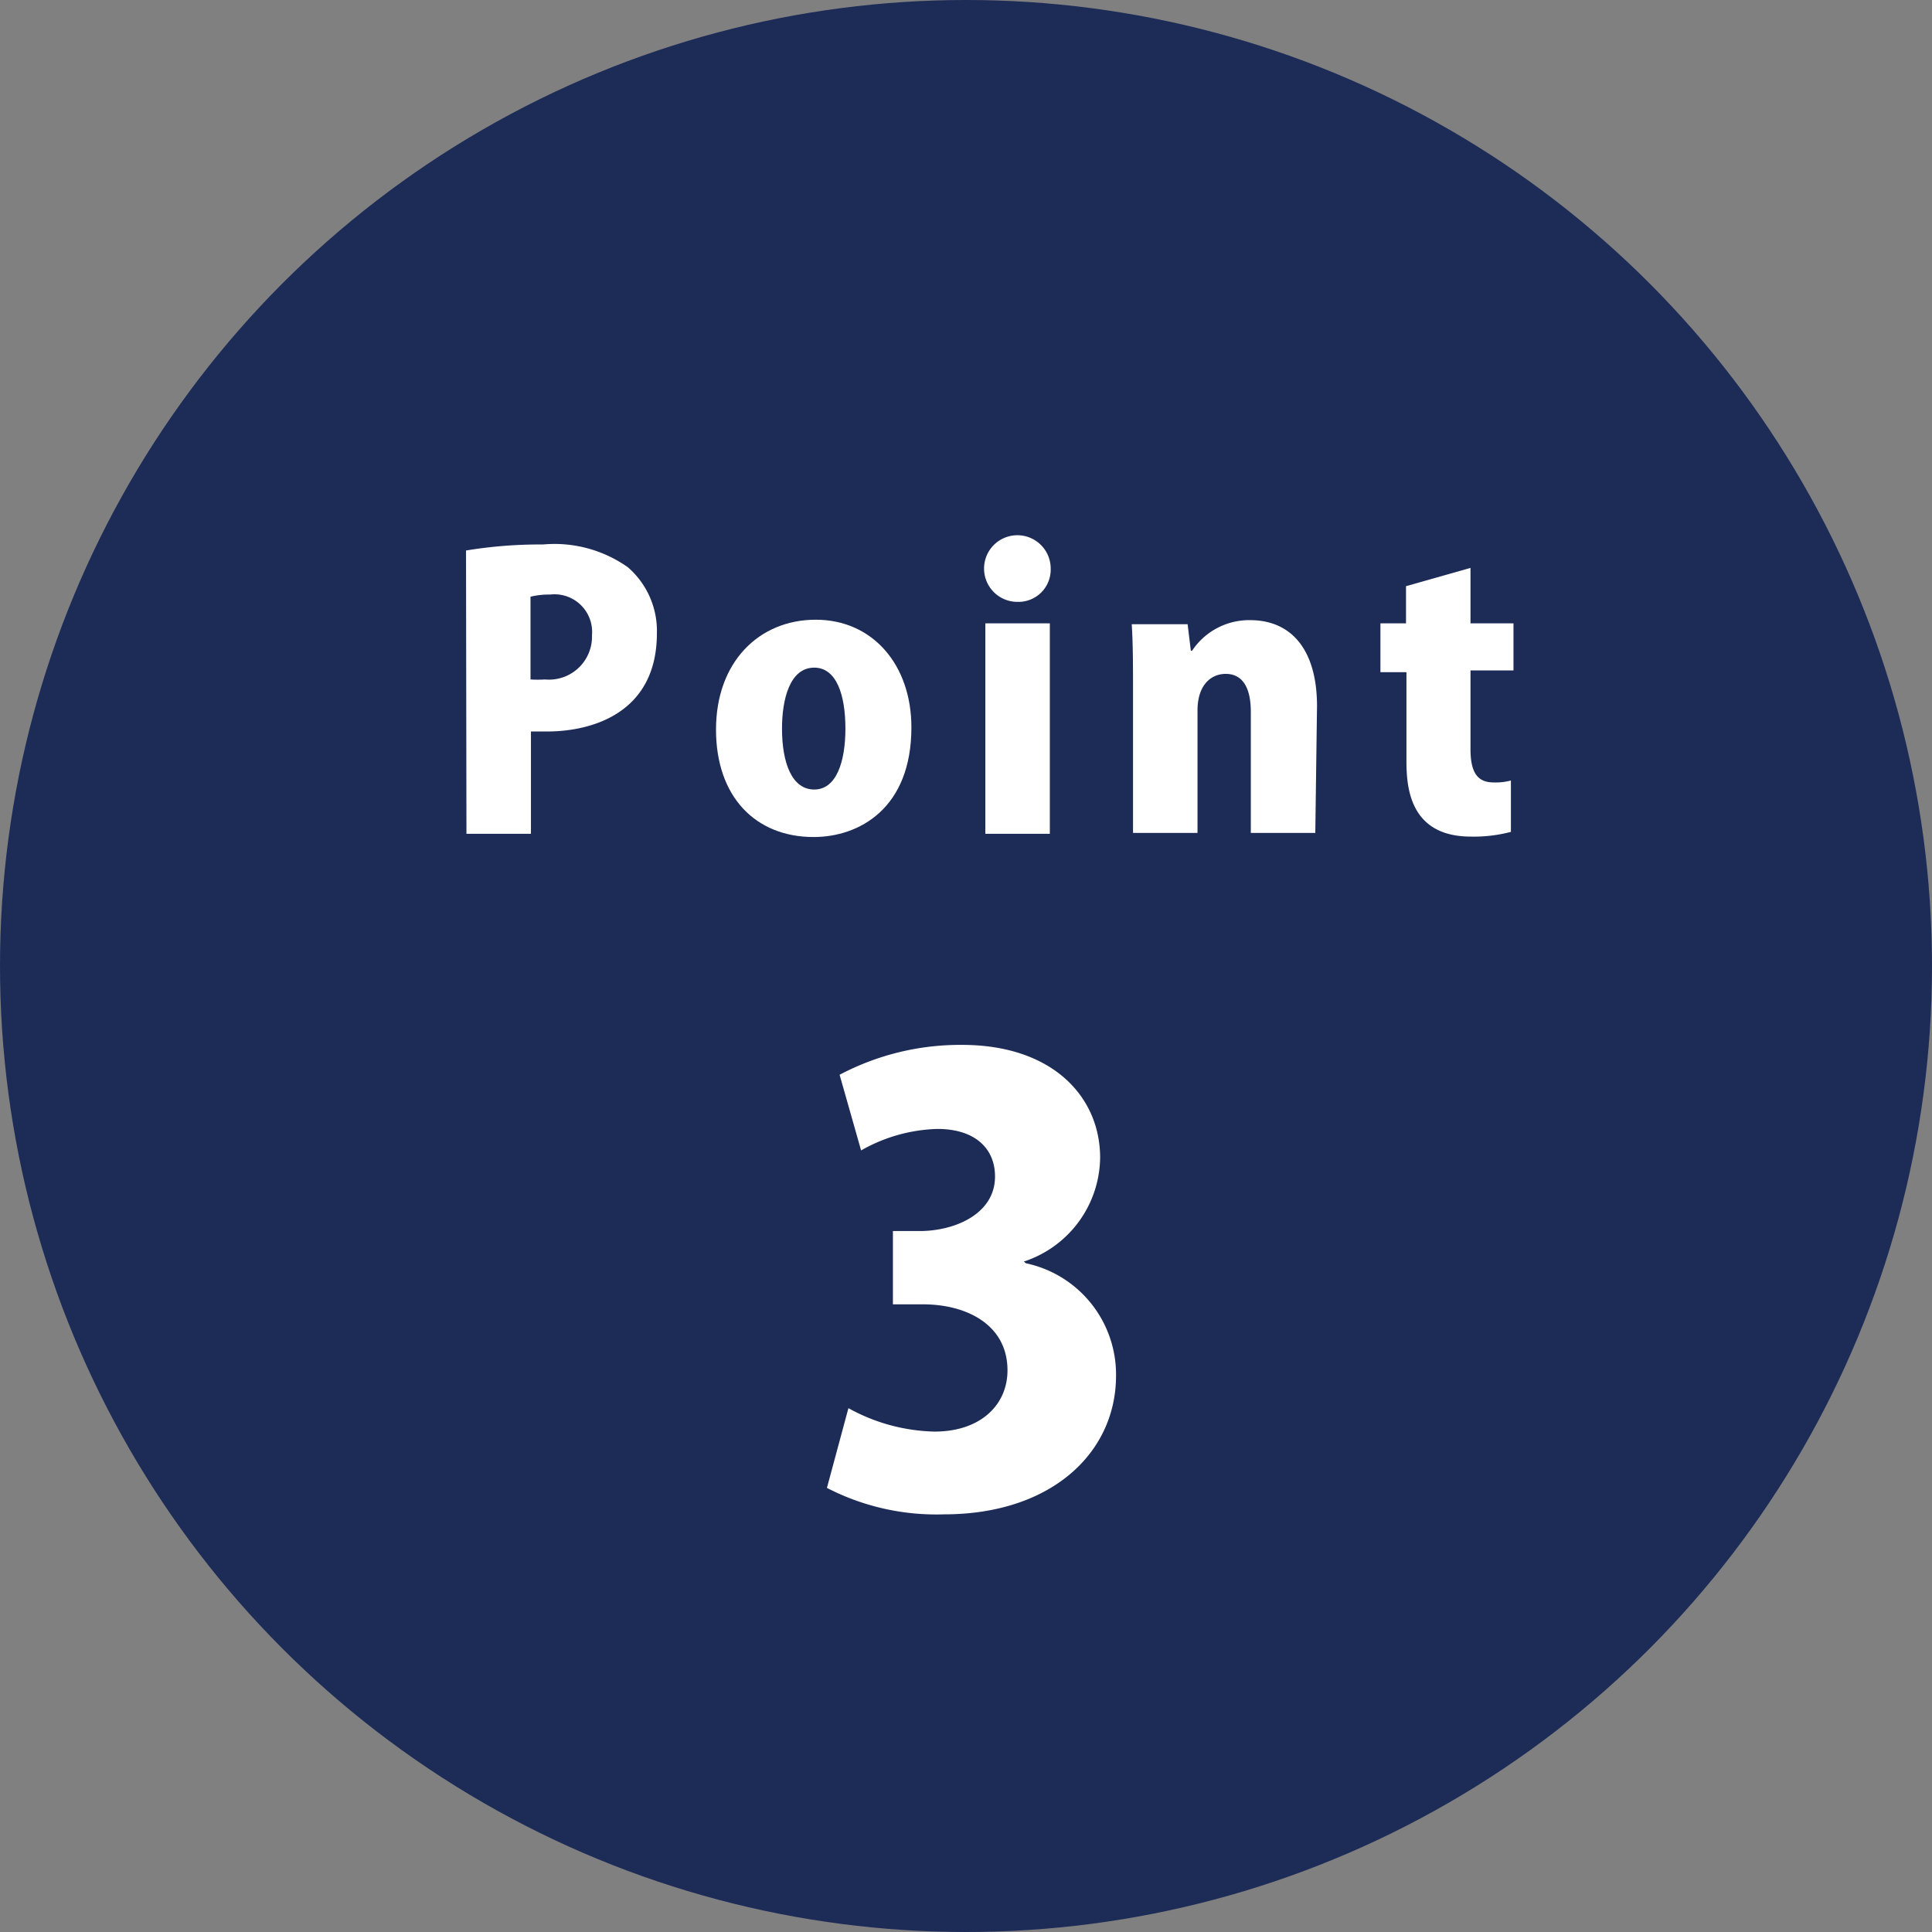
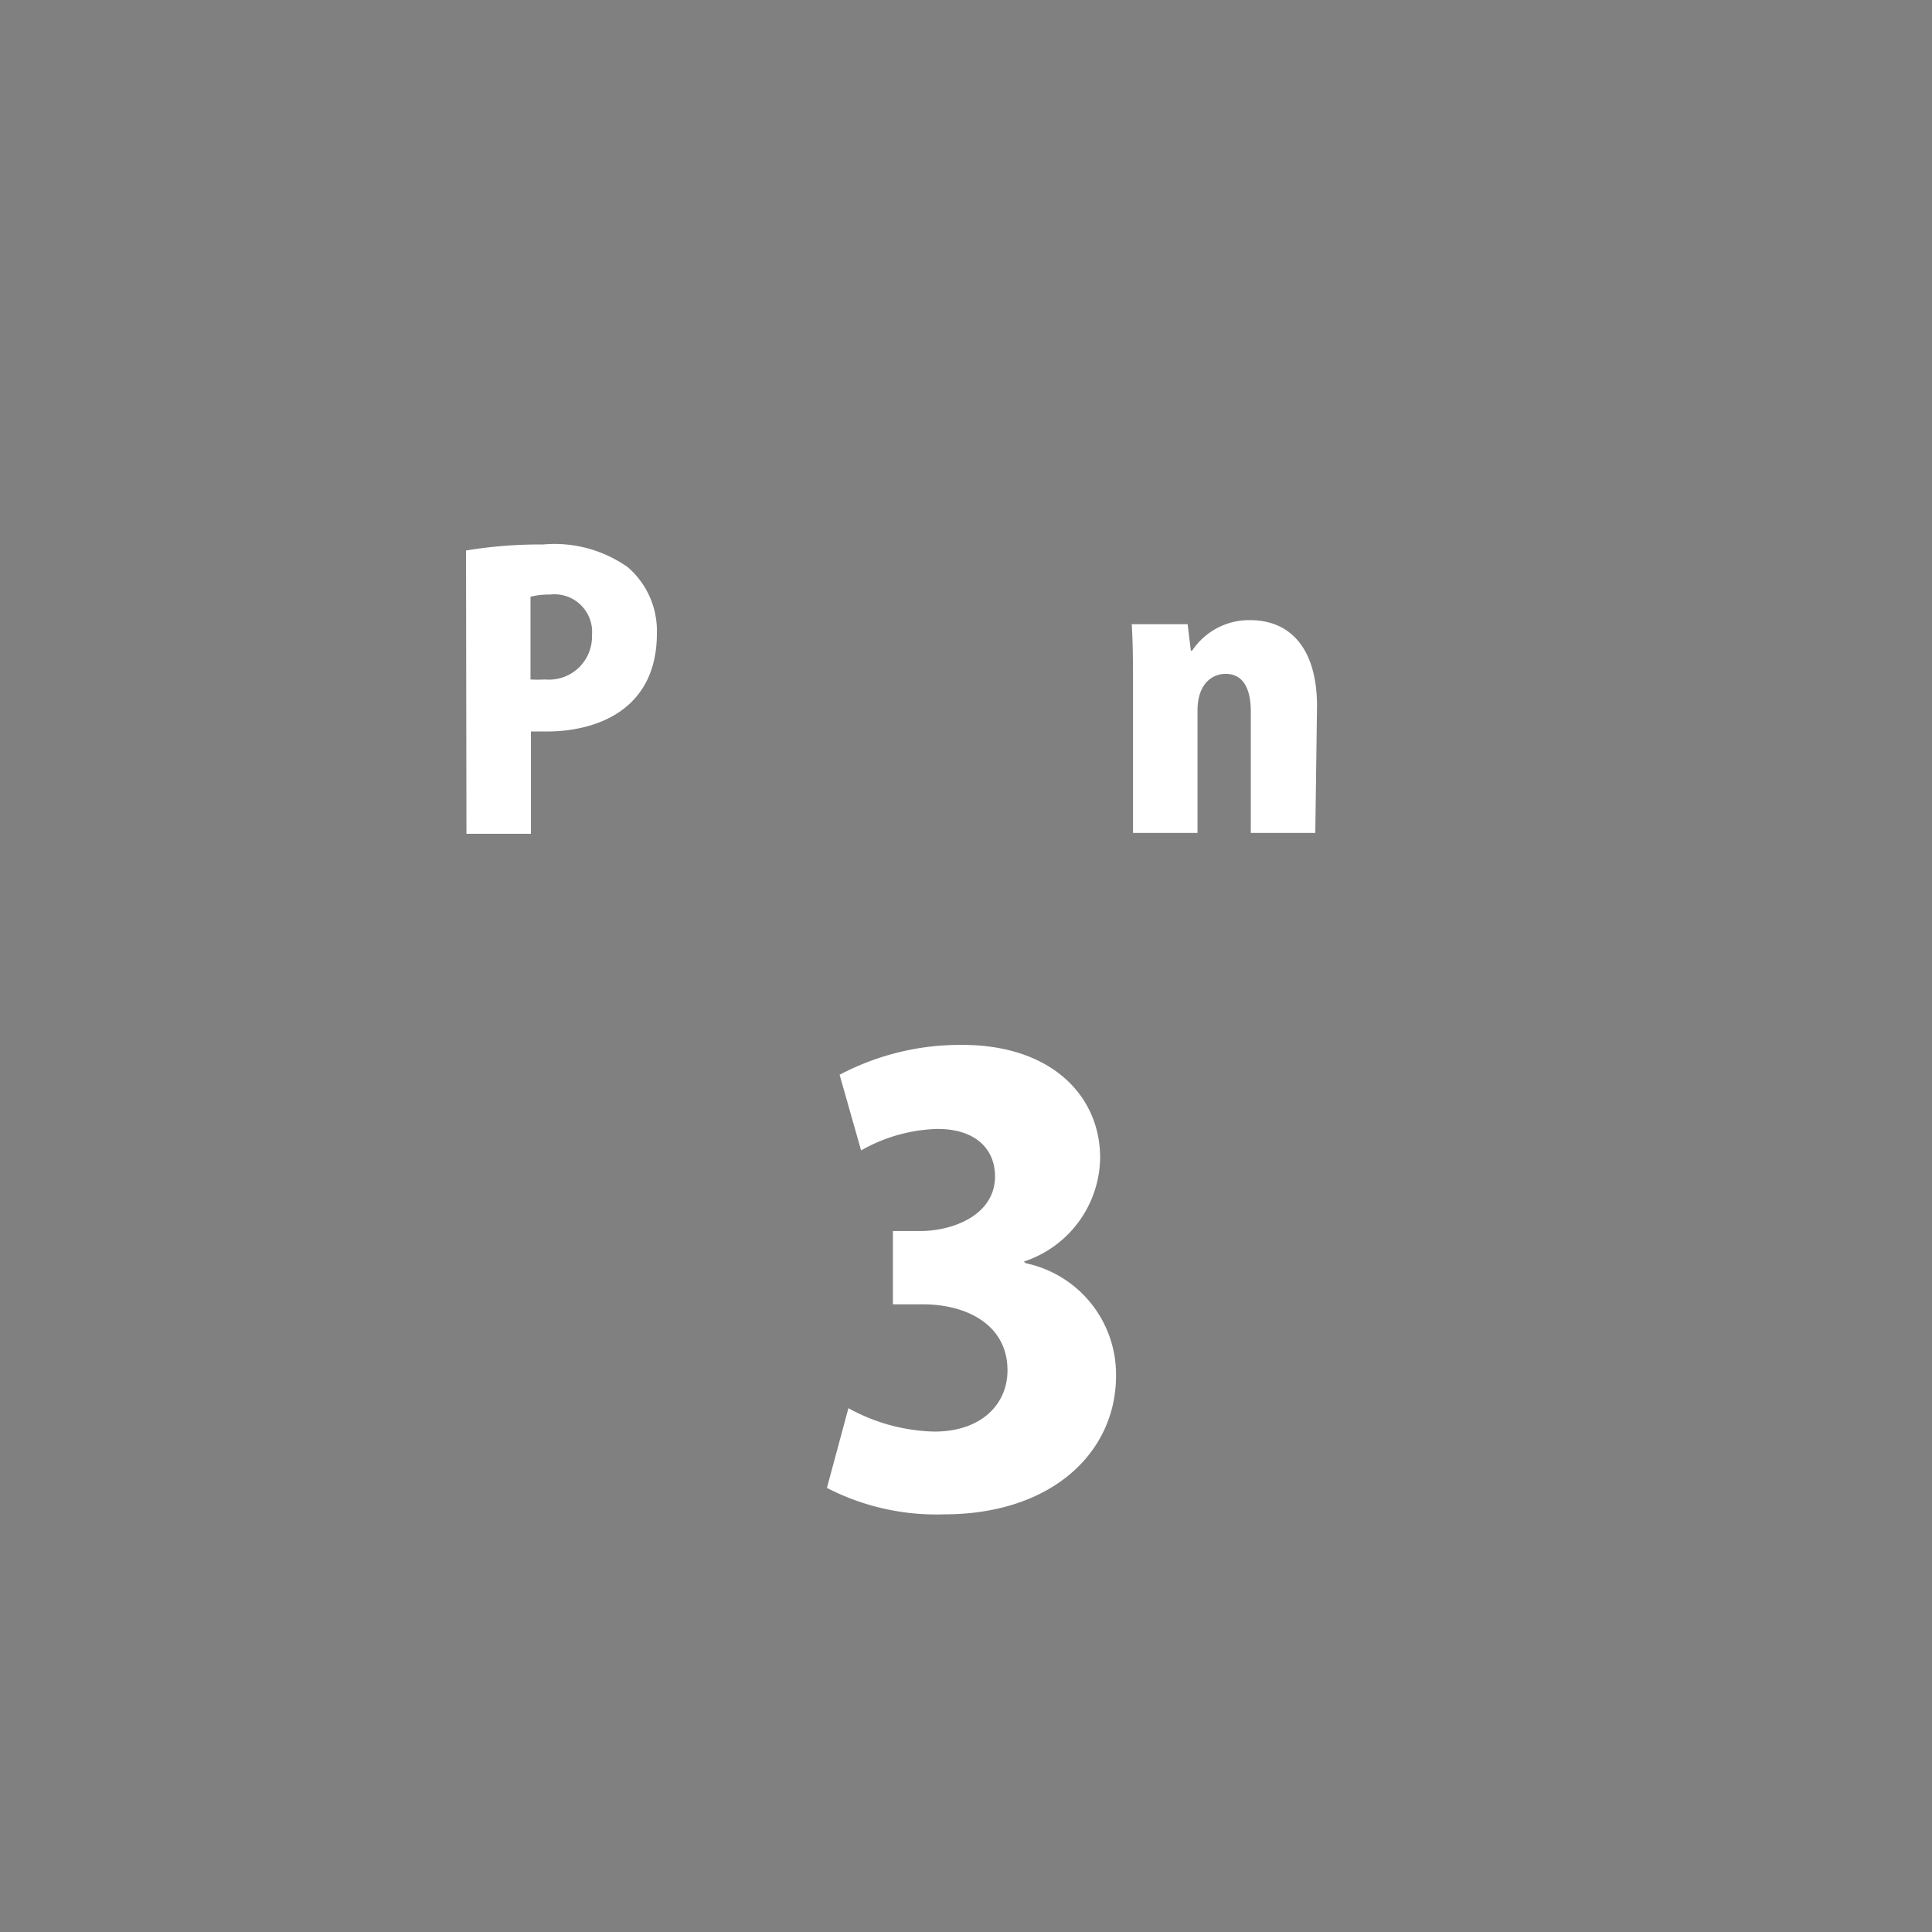
<svg xmlns="http://www.w3.org/2000/svg" viewBox="0 0 89.88 89.88">
  <rect x="0" y="0" width="89.88" height="89.88" fill="#808080" stroke="none" />
  <defs>
    <style>.cls-1{fill:#1d2b57;}.cls-2{fill:#fff;}</style>
  </defs>
  <g id="レイヤー_2" data-name="レイヤー 2">
    <g id="レイヤー_1-2" data-name="レイヤー 1">
-       <circle class="cls-1" cx="44.94" cy="44.94" r="44.94" />
      <path class="cls-2" d="M21.68,25.61a21.13,21.13,0,0,1,3.58-.28,5.91,5.91,0,0,1,3.95,1.06,3.92,3.92,0,0,1,1.35,3.07c0,3.7-3,4.57-5.11,4.57-.29,0-.55,0-.75,0v4.76h-3Zm3,6a5.63,5.63,0,0,0,.68,0,2,2,0,0,0,2.18-2.06,1.75,1.75,0,0,0-1.95-1.89,3.56,3.56,0,0,0-.91.1Z" />
-       <path class="cls-2" d="M42.4,33.84c0,3.77-2.43,5.1-4.55,5.1-2.69,0-4.54-1.86-4.54-5s2-5.11,4.64-5.11S42.4,30.92,42.4,33.84Zm-4.52-2.78c-1.14,0-1.5,1.48-1.5,2.83,0,1.62.47,2.84,1.5,2.84s1.45-1.29,1.45-2.84S38.92,31.06,37.88,31.06Z" />
-       <path class="cls-2" d="M47.33,28a1.55,1.55,0,1,1,1.55-1.54A1.5,1.5,0,0,1,47.33,28Zm1.51,10.79h-3V29h3Z" />
      <path class="cls-2" d="M61.19,38.75h-3V33.11c0-1-.31-1.76-1.17-1.76-.64,0-1.31.47-1.31,1.71v5.69h-3v-6.6c0-1.16,0-2.19-.06-3.11h2.6l.15,1.23h.06a3.19,3.19,0,0,1,2.69-1.42c2,0,3.12,1.47,3.12,4Z" />
-       <path class="cls-2" d="M65.41,27.27l3-.85V29h2v2.19h-2v3.66c0,1.14.36,1.55,1.08,1.55a2.71,2.71,0,0,0,.8-.09V38.7a6.74,6.74,0,0,1-1.86.22c-3,0-3-2.55-3-3.65v-4H64.22V29h1.19Z" />
      <path class="cls-2" d="M47.73,58.77A5.29,5.29,0,0,1,51.92,64c0,3.58-3,6.45-8,6.45a11.1,11.1,0,0,1-5.45-1.23l1-3.71a8.64,8.64,0,0,0,4,1.09c2.17,0,3.4-1.26,3.4-2.85,0-2.12-1.9-3.07-3.93-3.07h-1.4V57.27h1.26c1.56,0,3.49-.76,3.49-2.54,0-1.29-.92-2.21-2.68-2.21a7.56,7.56,0,0,0-3.55,1l-1-3.52a12,12,0,0,1,5.7-1.39c4.19,0,6.42,2.4,6.42,5.25a5.15,5.15,0,0,1-3.55,4.83Z" />
    </g>
  </g>
</svg>